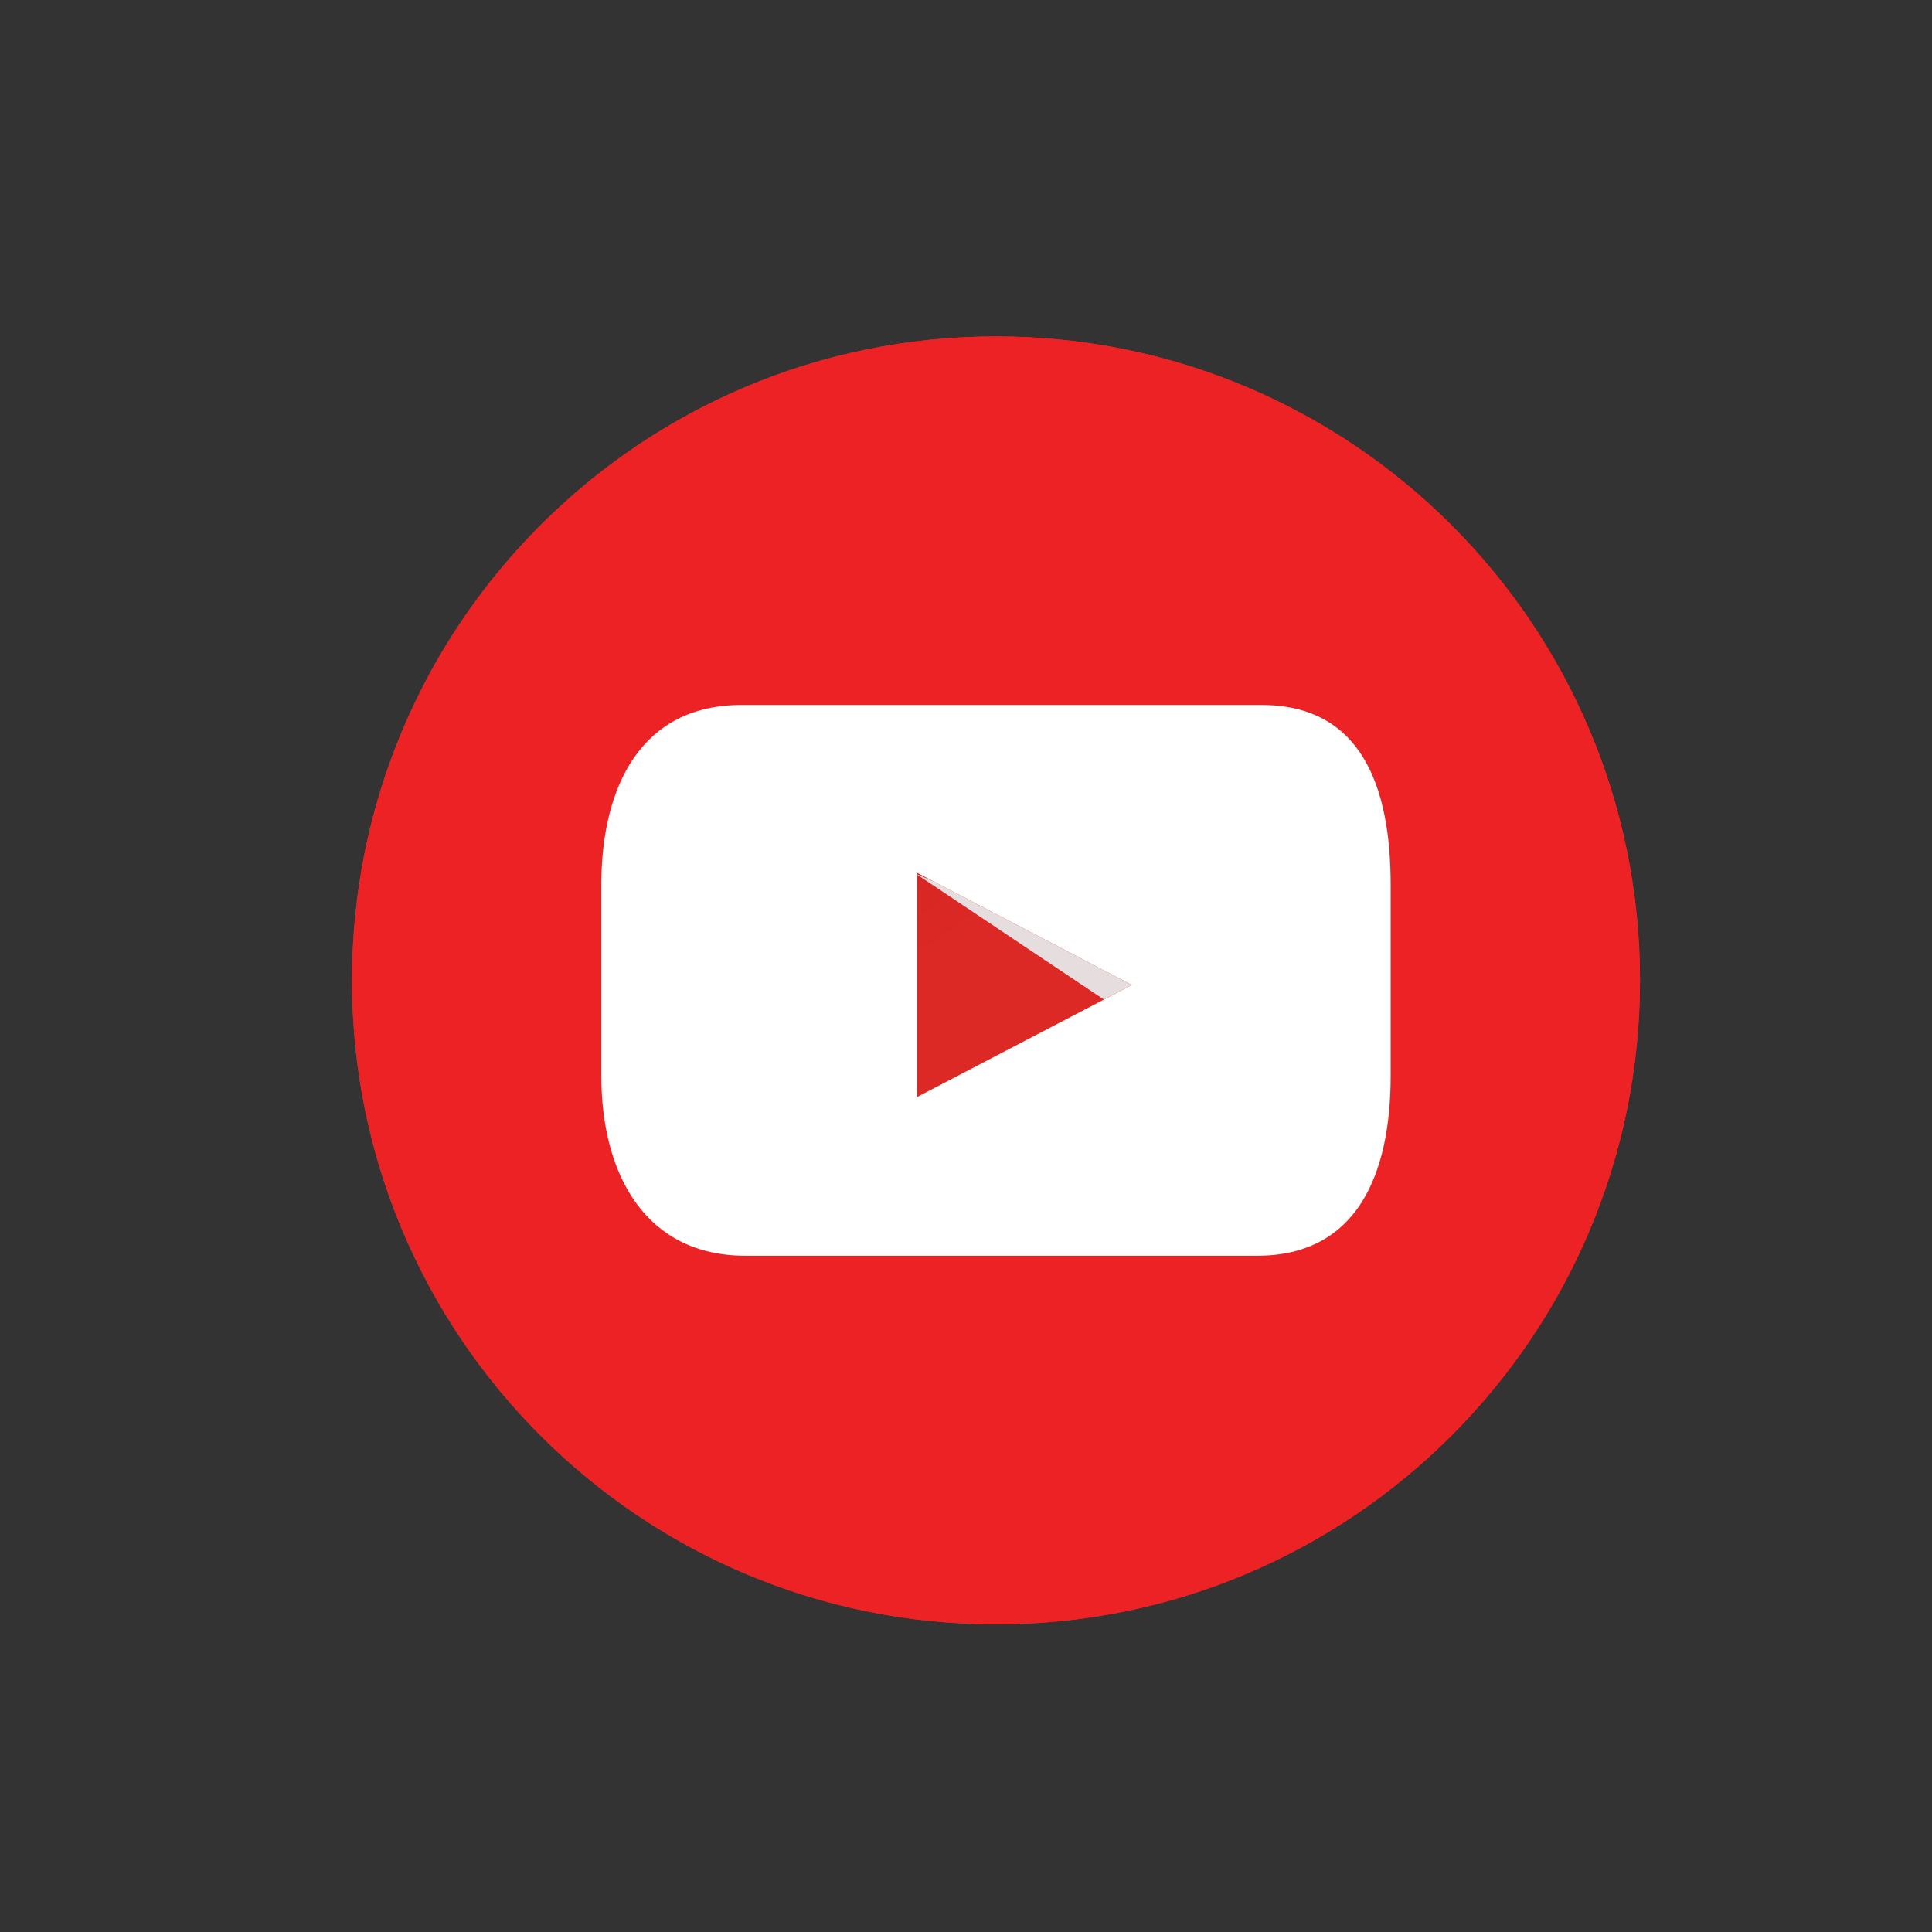
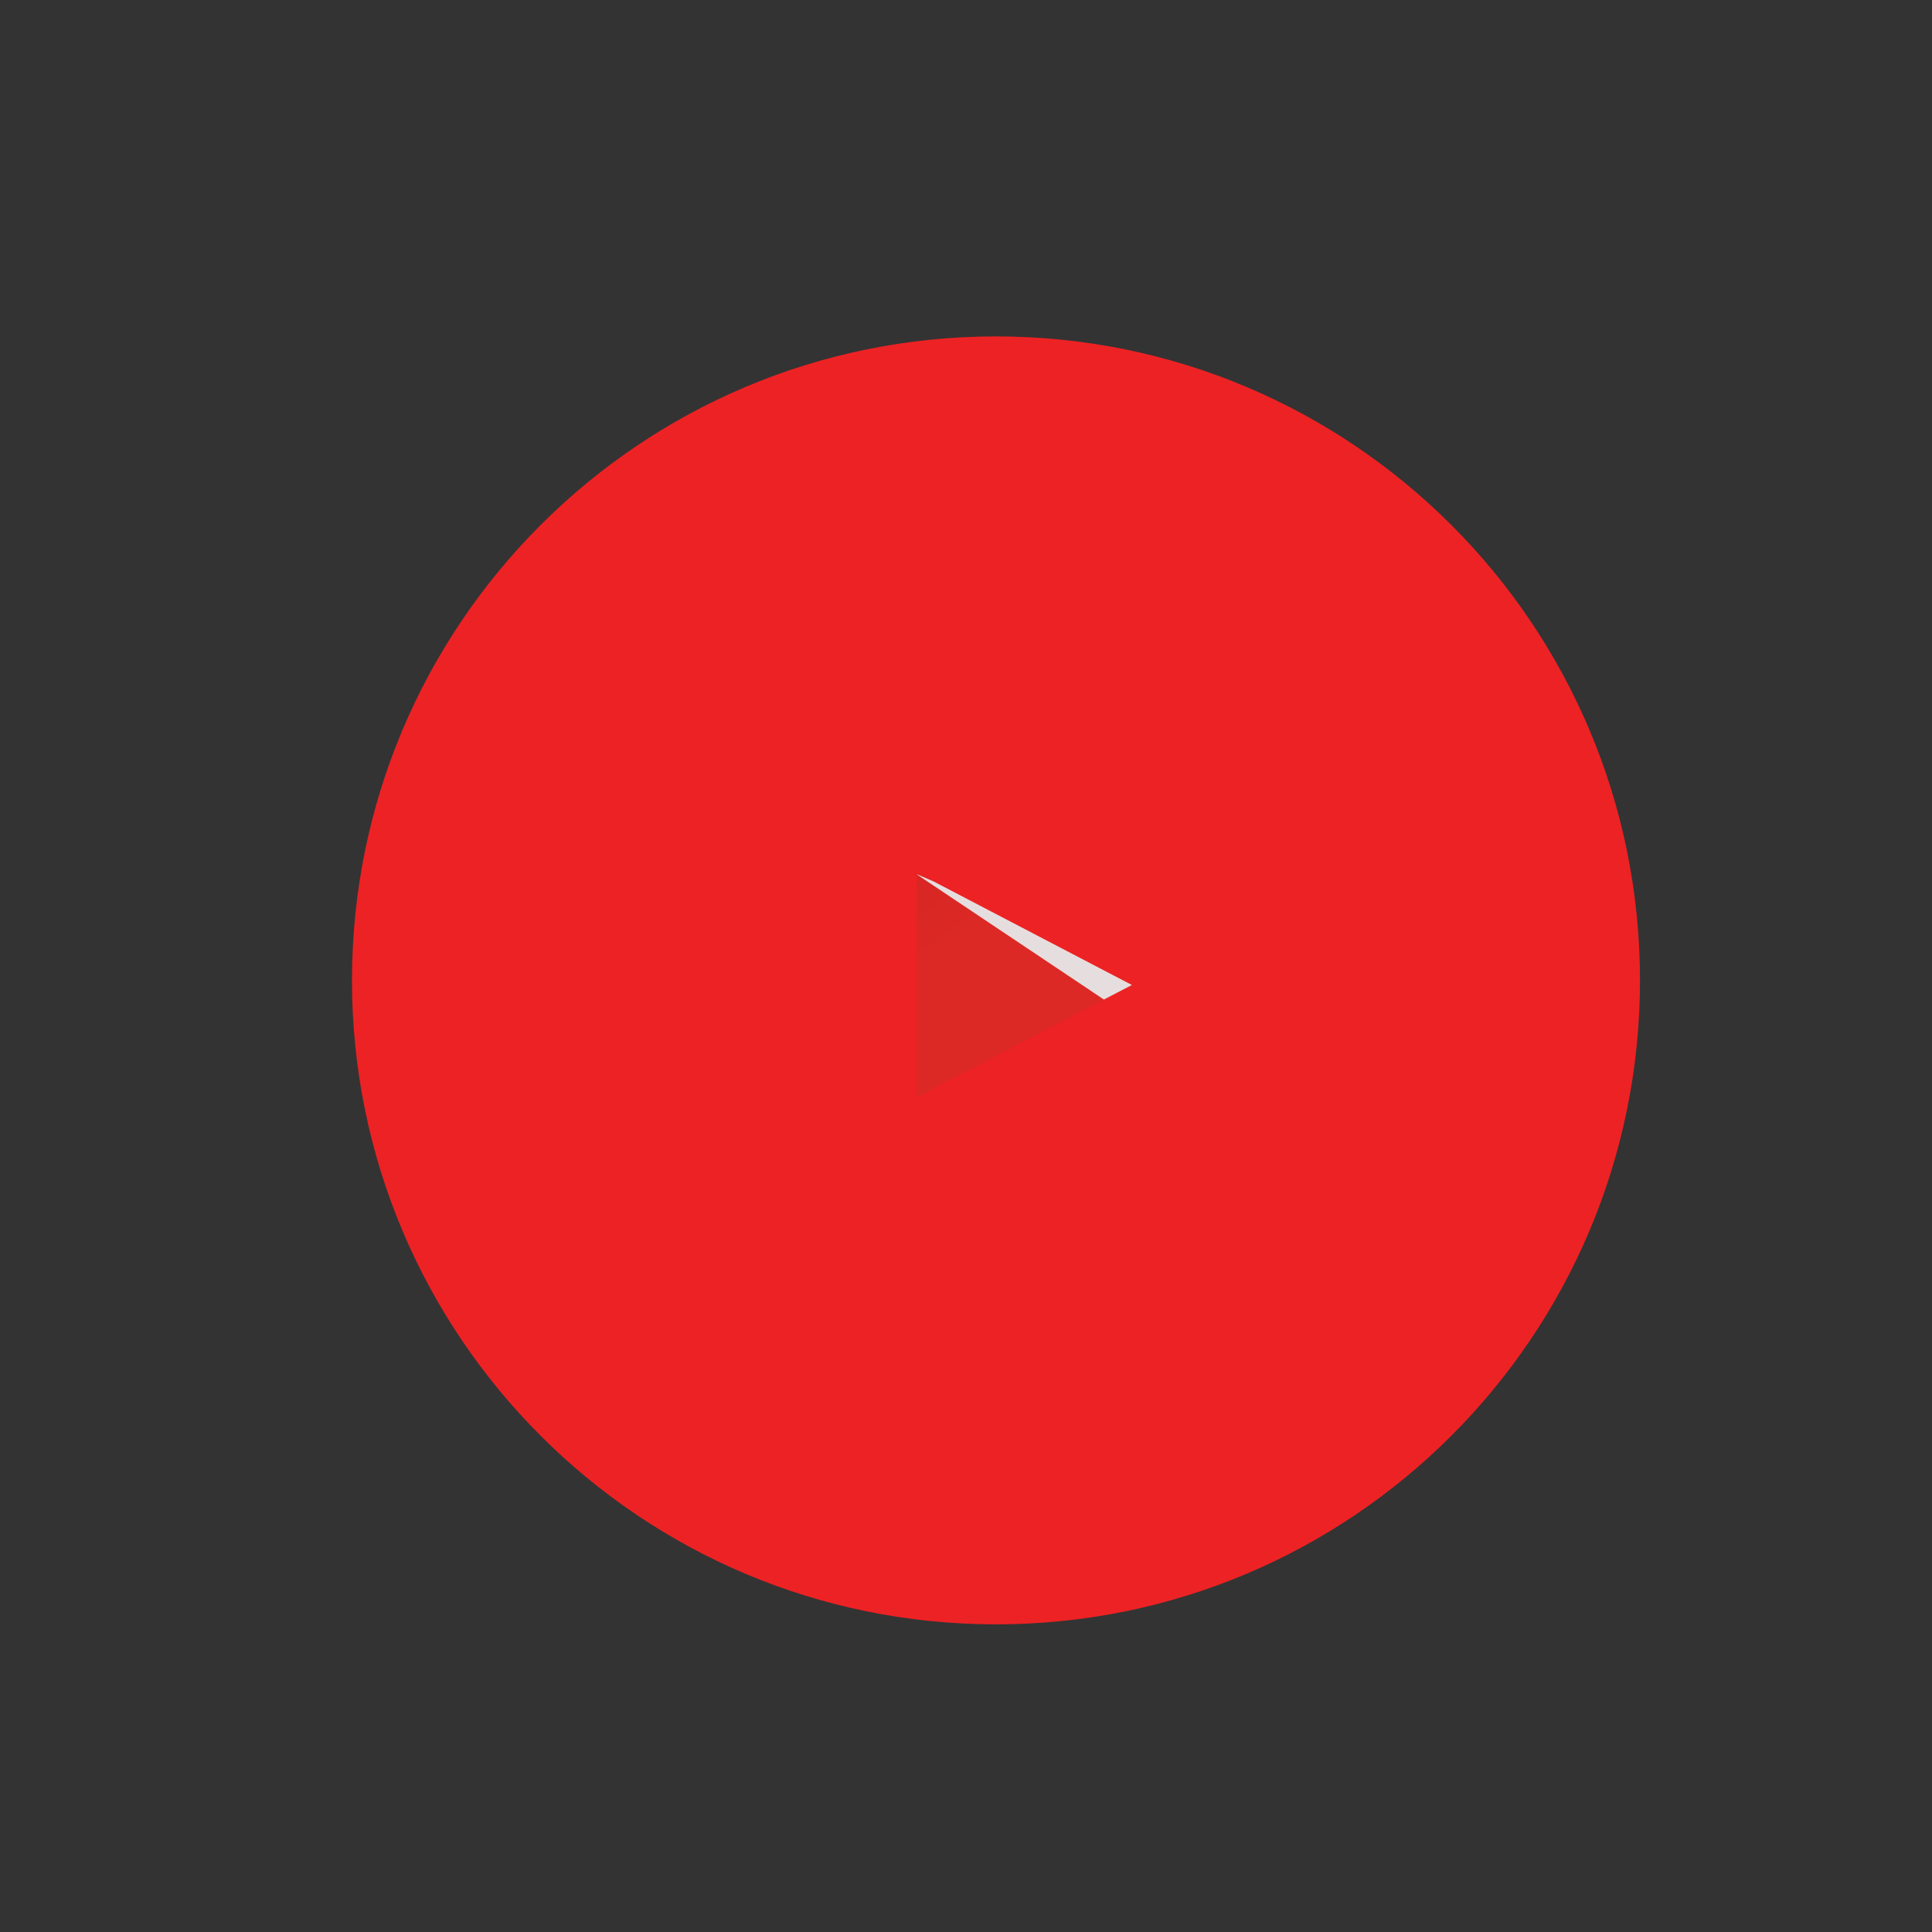
<svg xmlns="http://www.w3.org/2000/svg" xmlns:xlink="http://www.w3.org/1999/xlink" version="1.1" id="Layer_1" x="0px" y="0px" width="300px" height="300px" viewBox="0 0 300 300" enable-background="new 0 0 300 300" xml:space="preserve">
  <rect x="0" y="0" width="300" height="300" fill="#333333" stroke="none" />
  <g>
    <g>
      <defs>
        <path id="SVGID_1_" d="M54.656,152.231c0,55.229,44.77,99.998,100,99.998c55.23,0,100.001-44.77,100.001-99.998     c0-55.232-44.771-99.993-100.001-99.993C99.426,52.238,54.656,97,54.656,152.231" />
      </defs>
      <use xlink:href="#SVGID_1_" overflow="visible" fill="#ED2224" />
      <clipPath id="SVGID_2_">
        <use xlink:href="#SVGID_1_" overflow="visible" />
      </clipPath>
-       <polygon clip-path="url(#SVGID_2_)" fill="#ED2224" points="202.473,-35.603 342.482,200.044 106.845,340.07 -33.176,104.423       " />
    </g>
    <g>
-       <path fill="#FFFFFF" d="M215.943,167.016c0,15.454-5.29,27.973-20.722,27.973h-79.473c-15.453,0-22.376-12.519-22.376-27.973    v-29.582c0-15.439,6.278-27.964,21.719-27.964h80.784c15.44,0,20.067,12.524,20.067,27.964V167.016z" />
-     </g>
+       </g>
    <g>
      <defs>
        <polygon id="SVGID_3_" points="142.377,170.358 175.752,152.95 142.377,135.517    " />
      </defs>
      <clipPath id="SVGID_4_">
        <use xlink:href="#SVGID_3_" overflow="visible" />
      </clipPath>
      <radialGradient id="SVGID_5_" cx="-853.663" cy="645.652" r="9.578" gradientTransform="matrix(7.411 11.371 11.371 -7.411 -922.945 14556.644)" gradientUnits="userSpaceOnUse">
        <stop offset="0" style="stop-color:#C0181E" />
        <stop offset="0.168" style="stop-color:#C0181E" />
        <stop offset="0.765" style="stop-color:#DC2925" />
        <stop offset="1" style="stop-color:#DC2925" />
      </radialGradient>
      <polygon clip-path="url(#SVGID_4_)" fill="url(#SVGID_5_)" points="165.809,120.25 191.7,159.973 152.324,185.632     126.438,145.899   " />
    </g>
    <g>
      <g>
        <defs>
          <rect id="SVGID_6_" x="142.4" y="135.751" width="33.361" height="19.456" />
        </defs>
        <clipPath id="SVGID_7_">
          <use xlink:href="#SVGID_6_" overflow="visible" />
        </clipPath>
        <polygon clip-path="url(#SVGID_7_)" fill="#E6DEDE" points="142.377,135.788 171.411,155.207 175.761,152.95 144.955,136.862      142.377,135.751    " />
      </g>
    </g>
  </g>
</svg>